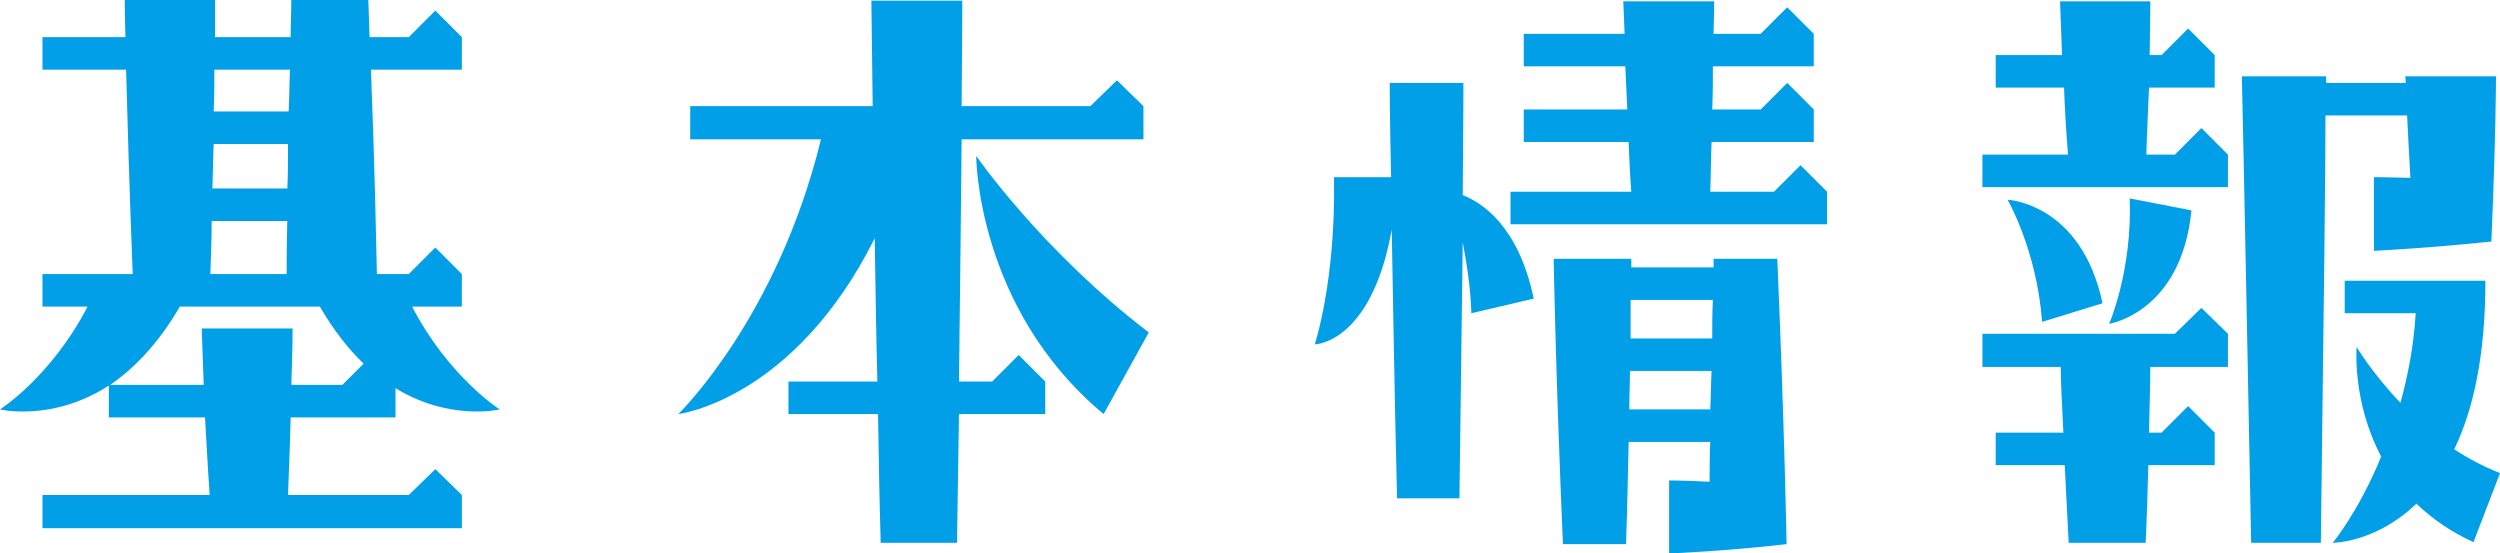
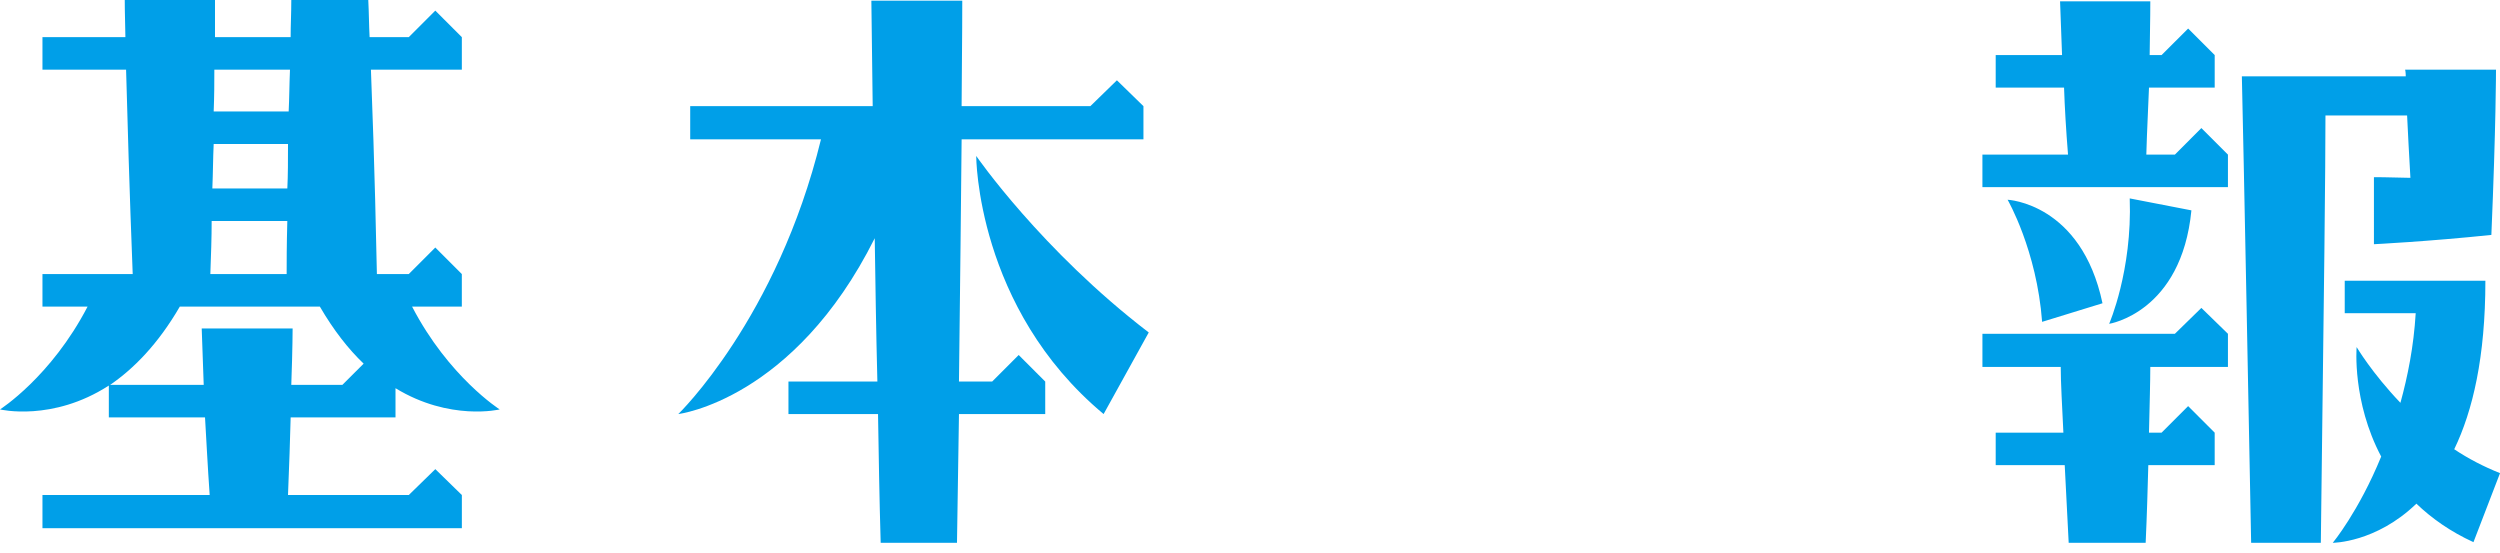
<svg xmlns="http://www.w3.org/2000/svg" version="1.1" id="レイヤー_1" x="0px" y="0px" width="146.188px" height="32.362px" viewBox="0 0 146.188 32.362" enable-background="new 0 0 146.188 32.362" xml:space="preserve">
  <g>
    <path fill="#009FE8" d="M29.219,23.941c0,0-2.911,0.699-6.092-1.241v1.708h-6.131c-0.039,1.279-0.078,2.793-0.155,4.539h7.062   l1.552-1.514l1.552,1.514v1.94H2.483v-1.94h9.778c-0.117-1.668-0.194-3.221-0.272-4.539H6.364v-1.863   C3.065,24.679,0,23.941,0,23.941s2.988-1.9,5.122-6.014H2.483v-1.901H7.76C7.566,11.059,7.45,6.907,7.373,4.074H2.483V2.173h4.85   C7.295,0.776,7.295,0,7.295,0h5.277v2.173h4.423c0-0.698,0.039-1.397,0.039-2.173h4.501c0.039,0.737,0.039,1.475,0.078,2.173h2.289   l1.552-1.552l1.552,1.552v1.901h-5.316c0.232,5.937,0.31,10.283,0.349,11.952h1.862l1.552-1.552l1.552,1.552v1.901h-2.91   C26.231,22.041,29.219,23.941,29.219,23.941z M21.264,21.264c-0.893-0.854-1.747-1.94-2.561-3.337h-8.188   c-1.281,2.211-2.716,3.647-4.075,4.578h5.472l-0.117-3.298h5.316c0,0,0,1.126-0.078,3.298h2.988L21.264,21.264z M12.3,16.026h4.462   c0-0.66,0-1.669,0.039-3.104h-4.424C12.378,13.892,12.339,14.939,12.3,16.026z M12.417,11.02h4.385   c0.039-0.776,0.039-1.668,0.039-2.6h-4.346C12.456,9.235,12.456,10.089,12.417,11.02z M12.495,6.519h4.385   c0.039-0.776,0.039-1.591,0.077-2.445h-4.423C12.533,4.812,12.533,5.588,12.495,6.519z" />
    <path fill="#009FE8" d="M65.311,4.695l1.552,1.513v1.94H56.231c-0.039,3.57-0.078,8.304-0.155,14.164h1.94l1.552-1.553l1.552,1.553   v1.9h-5.044l-0.116,7.528h-4.462c-0.078-2.638-0.116-5.161-0.155-7.528h-5.238v-1.9h5.2c-0.078-3.066-0.117-5.859-0.155-8.382   c-4.734,9.468-11.486,10.282-11.486,10.282s5.782-5.587,8.343-16.064H40.36v-1.94h10.671l-0.078-6.17h5.316c0,0,0,2.096-0.039,6.17   h7.528L65.311,4.695z M67.173,19.441l-2.639,4.771c-7.45-6.207-7.45-15.094-7.45-15.094S60.887,14.629,67.173,19.441z" />
-     <path fill="#009FE8" d="M76.88,20.138c0,0,1.242-3.725,1.125-9.778h3.338c-0.078-3.492-0.078-5.51-0.078-5.51h4.307   c0,0,0,2.211-0.039,6.558c1.164,0.465,3.26,1.824,4.152,6.053l-3.647,0.854c-0.038-1.436-0.271-2.91-0.505-4.152l-0.193,14.978   h-3.647c-0.155-6.208-0.233-11.603-0.311-15.715C80.179,20.1,76.88,20.138,76.88,20.138z M100.161,3.88   c0,0.737,0,1.591-0.038,2.522h2.833l1.551-1.552l1.553,1.552v1.901h-5.976c-0.038,0.893-0.038,1.863-0.077,2.91h3.725l1.553-1.552   l1.552,1.552v1.901H88.327v-1.901h7.062c-0.077-1.009-0.116-1.979-0.155-2.91h-6.131V6.402h6.054L95.04,3.88h-5.938V1.979h5.898   l-0.078-1.901h5.316c0,0,0,0.66-0.039,1.901h2.756l1.551-1.552l1.553,1.552V3.88H100.161z M95.389,15.133v0.504h4.812v-0.504h3.725   c0.428,9.934,0.544,16.686,0.544,16.686c-3.726,0.427-6.868,0.543-6.868,0.543v-4.269c0,0,0.775,0,2.367,0.078   c0-0.699,0-1.475,0.039-2.328h-4.773c-0.039,1.785-0.077,3.764-0.154,5.976h-3.688c-0.426-9.896-0.543-16.686-0.543-16.686H95.389z    M100.084,21.691h-4.772c0,0.698-0.039,1.436-0.039,2.25h4.734C100.046,23.244,100.046,22.466,100.084,21.691z M95.351,17.539   v2.251h4.772c0-0.737,0-1.475,0.038-2.251H95.351z" />
-     <path fill="#009FE8" d="M128.726,7.489l1.553,1.552v1.901h-14.357V9.041h5.006c-0.116-1.436-0.193-2.755-0.232-3.919h-3.997V3.221   h3.88l-0.116-3.143h5.277c0,0,0,1.086-0.038,3.143h0.697l1.553-1.552l1.553,1.552v1.901h-3.842   c-0.039,1.125-0.117,2.444-0.156,3.919h1.67L128.726,7.489z M128.726,18.005l1.553,1.513v1.94h-4.54   c0,0.854-0.038,2.134-0.077,3.842h0.736l1.553-1.553l1.553,1.553v1.9h-3.881c-0.039,1.358-0.078,2.872-0.155,4.54h-4.501   l-0.232-4.54h-4.036v-1.9h3.958c-0.078-1.631-0.155-2.949-0.155-3.842h-4.579v-1.94h11.254L128.726,18.005z M122.944,17.733   l-3.531,1.087c-0.311-4.191-2.018-7.14-2.018-7.14S121.702,11.874,122.944,17.733z M123.333,18.936c0,0,1.357-3.104,1.203-7.334   l3.607,0.699C127.562,18.277,123.333,18.936,123.333,18.936z M135.982,6.752c0,3.026-0.077,9.895-0.271,24.989h-4.075   c-0.426-22.428-0.543-27.278-0.543-27.278h4.928v0.388h4.656c0-0.272-0.037-0.388-0.037-0.388h5.314c0,0,0,3.298-0.271,9.662   c-3.725,0.388-6.867,0.543-6.867,0.543V10.36c0,0,0.775,0,2.133,0.039c-0.076-1.436-0.154-2.678-0.193-3.647H135.982z    M144.636,31.703c-1.357-0.621-2.445-1.397-3.338-2.251c-2.367,2.289-4.889,2.289-4.889,2.289s1.514-1.823,2.832-5.044   c-1.707-3.221-1.436-6.402-1.436-6.402s0.893,1.513,2.561,3.26c0.428-1.553,0.777-3.299,0.893-5.239h-4.15v-1.901h8.225   c0,4.463-0.736,7.605-1.822,9.855c0.814,0.544,1.707,1.01,2.678,1.397L144.636,31.703z" />
+     <path fill="#009FE8" d="M128.726,7.489l1.553,1.552v1.901h-14.357V9.041h5.006c-0.116-1.436-0.193-2.755-0.232-3.919h-3.997V3.221   h3.88l-0.116-3.143h5.277c0,0,0,1.086-0.038,3.143h0.697l1.553-1.552l1.553,1.552v1.901h-3.842   c-0.039,1.125-0.117,2.444-0.156,3.919h1.67L128.726,7.489z M128.726,18.005l1.553,1.513v1.94h-4.54   c0,0.854-0.038,2.134-0.077,3.842h0.736l1.553-1.553l1.553,1.553v1.9h-3.881c-0.039,1.358-0.078,2.872-0.155,4.54h-4.501   l-0.232-4.54h-4.036v-1.9h3.958c-0.078-1.631-0.155-2.949-0.155-3.842h-4.579v-1.94h11.254L128.726,18.005z M122.944,17.733   l-3.531,1.087c-0.311-4.191-2.018-7.14-2.018-7.14S121.702,11.874,122.944,17.733z M123.333,18.936c0,0,1.357-3.104,1.203-7.334   l3.607,0.699C127.562,18.277,123.333,18.936,123.333,18.936z M135.982,6.752c0,3.026-0.077,9.895-0.271,24.989h-4.075   c-0.426-22.428-0.543-27.278-0.543-27.278h4.928h4.656c0-0.272-0.037-0.388-0.037-0.388h5.314c0,0,0,3.298-0.271,9.662   c-3.725,0.388-6.867,0.543-6.867,0.543V10.36c0,0,0.775,0,2.133,0.039c-0.076-1.436-0.154-2.678-0.193-3.647H135.982z    M144.636,31.703c-1.357-0.621-2.445-1.397-3.338-2.251c-2.367,2.289-4.889,2.289-4.889,2.289s1.514-1.823,2.832-5.044   c-1.707-3.221-1.436-6.402-1.436-6.402s0.893,1.513,2.561,3.26c0.428-1.553,0.777-3.299,0.893-5.239h-4.15v-1.901h8.225   c0,4.463-0.736,7.605-1.822,9.855c0.814,0.544,1.707,1.01,2.678,1.397L144.636,31.703z" />
  </g>
</svg>